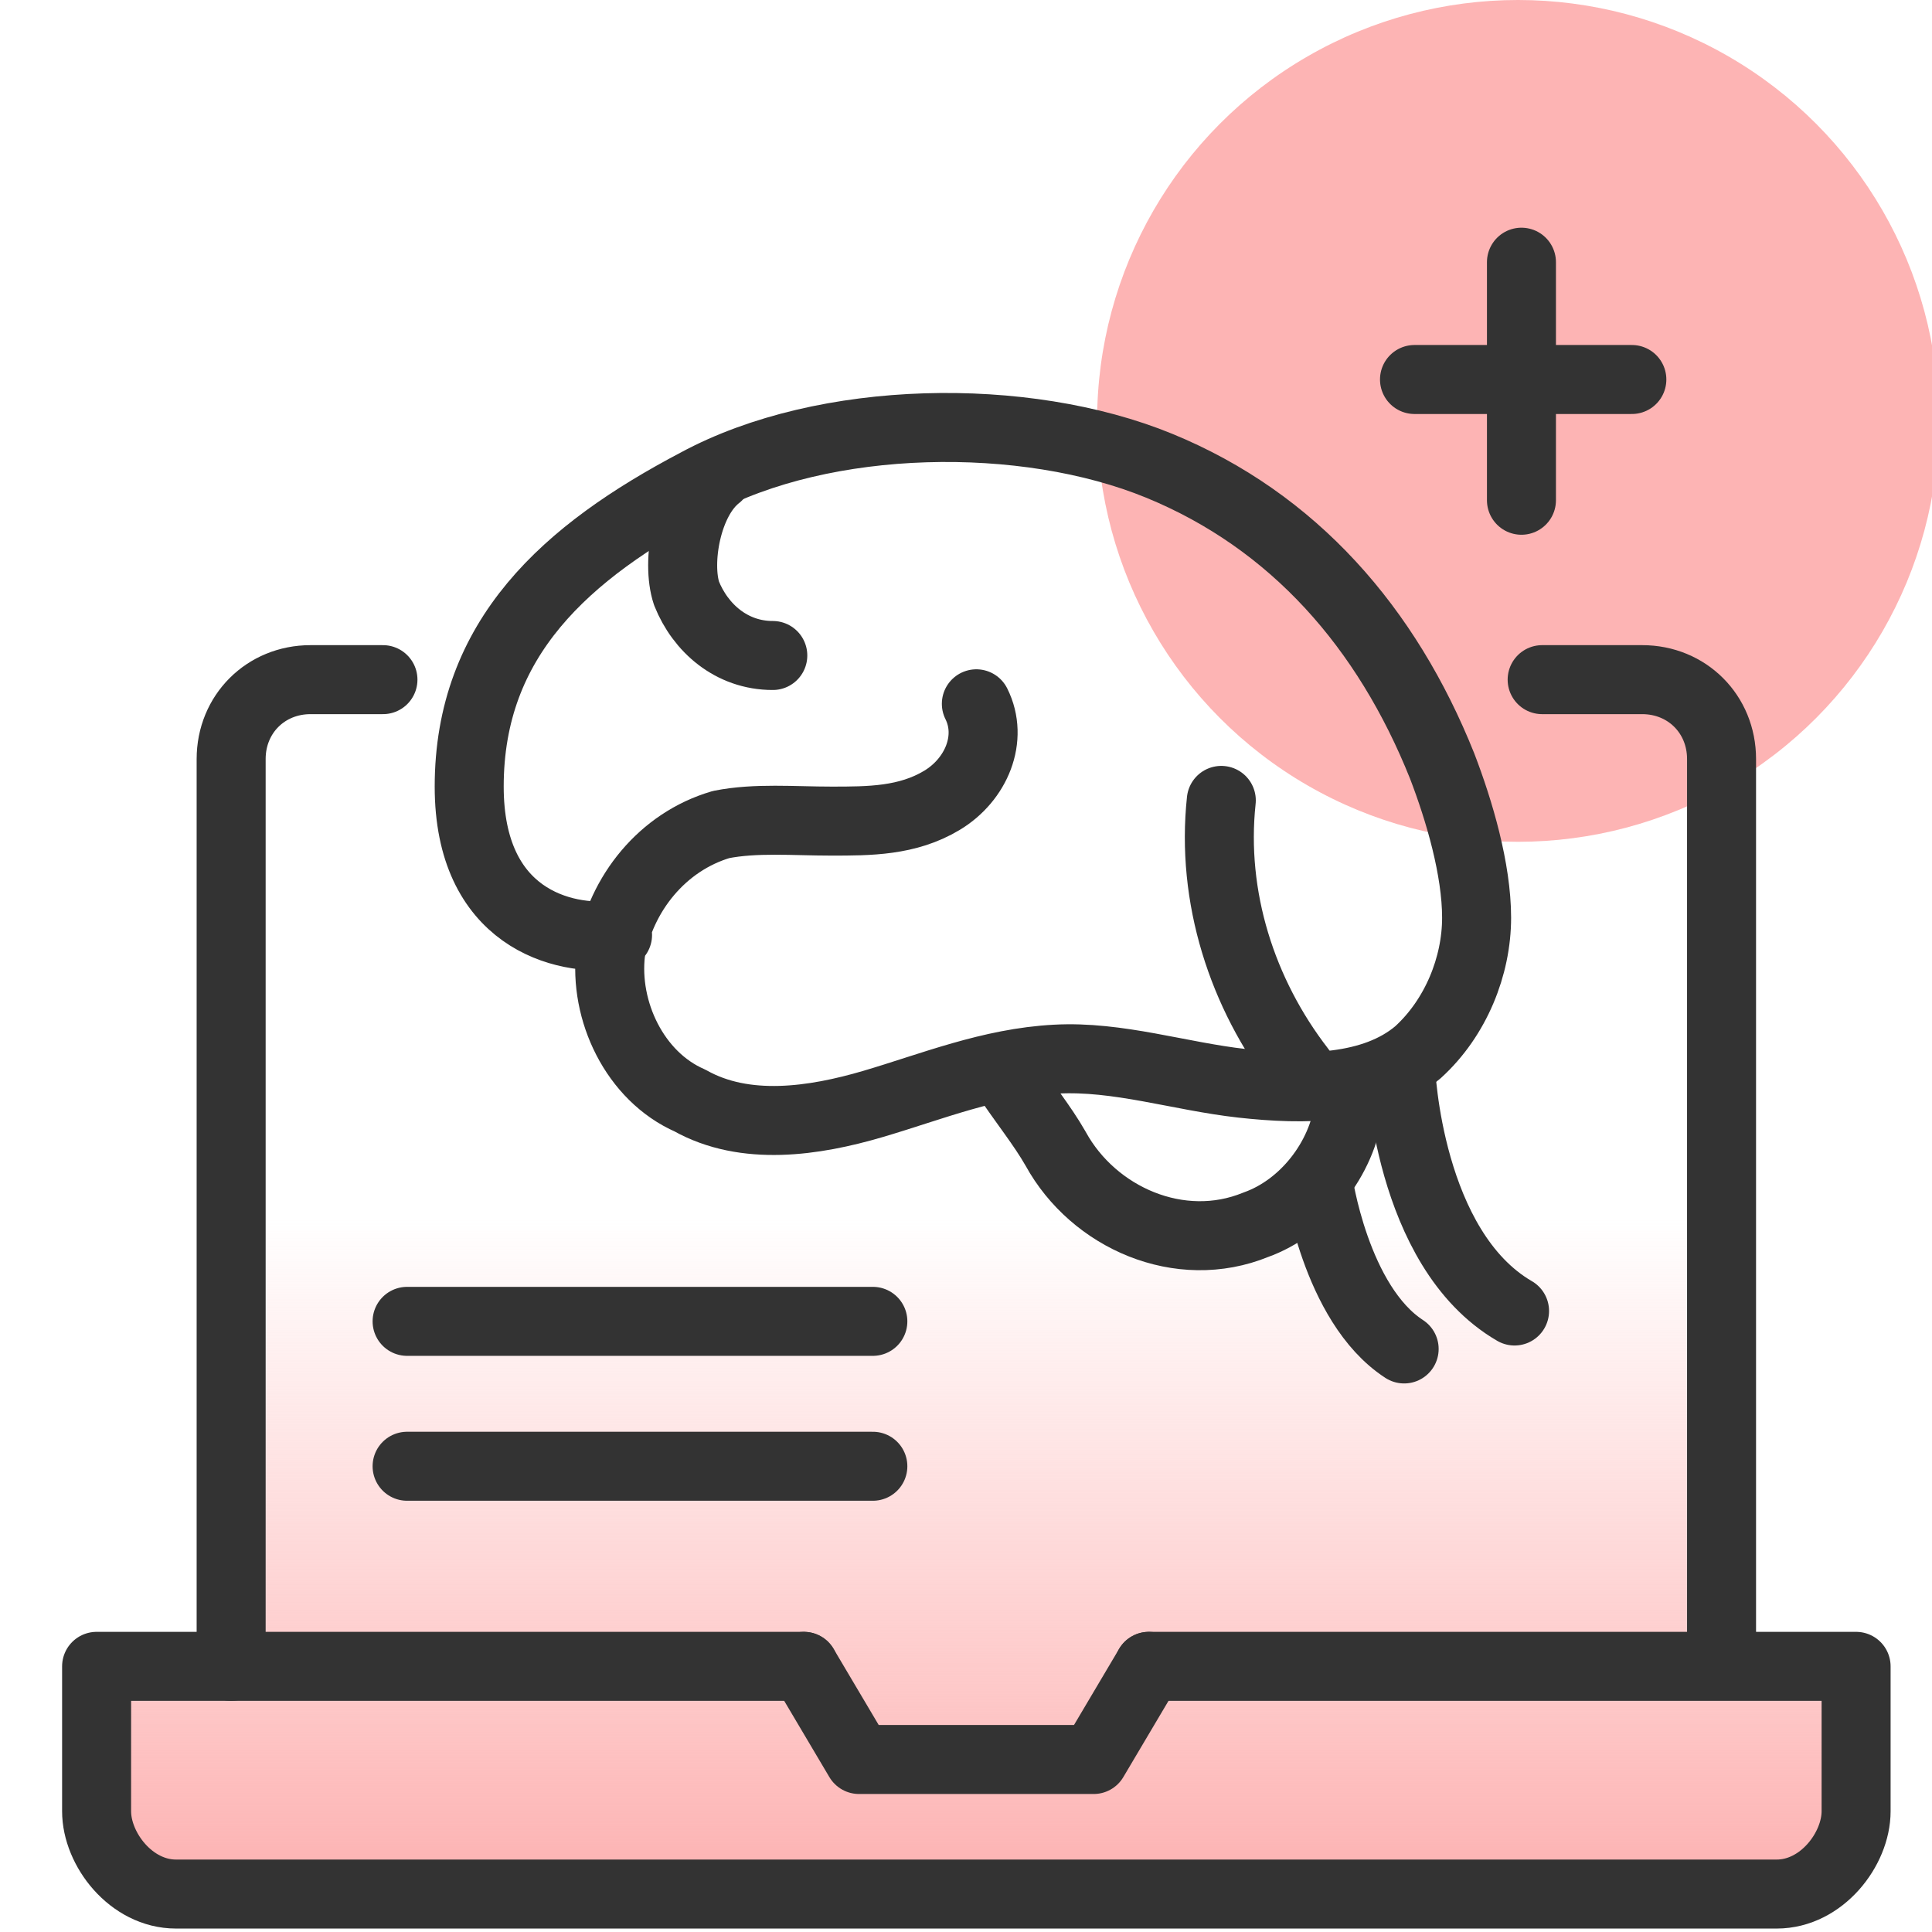
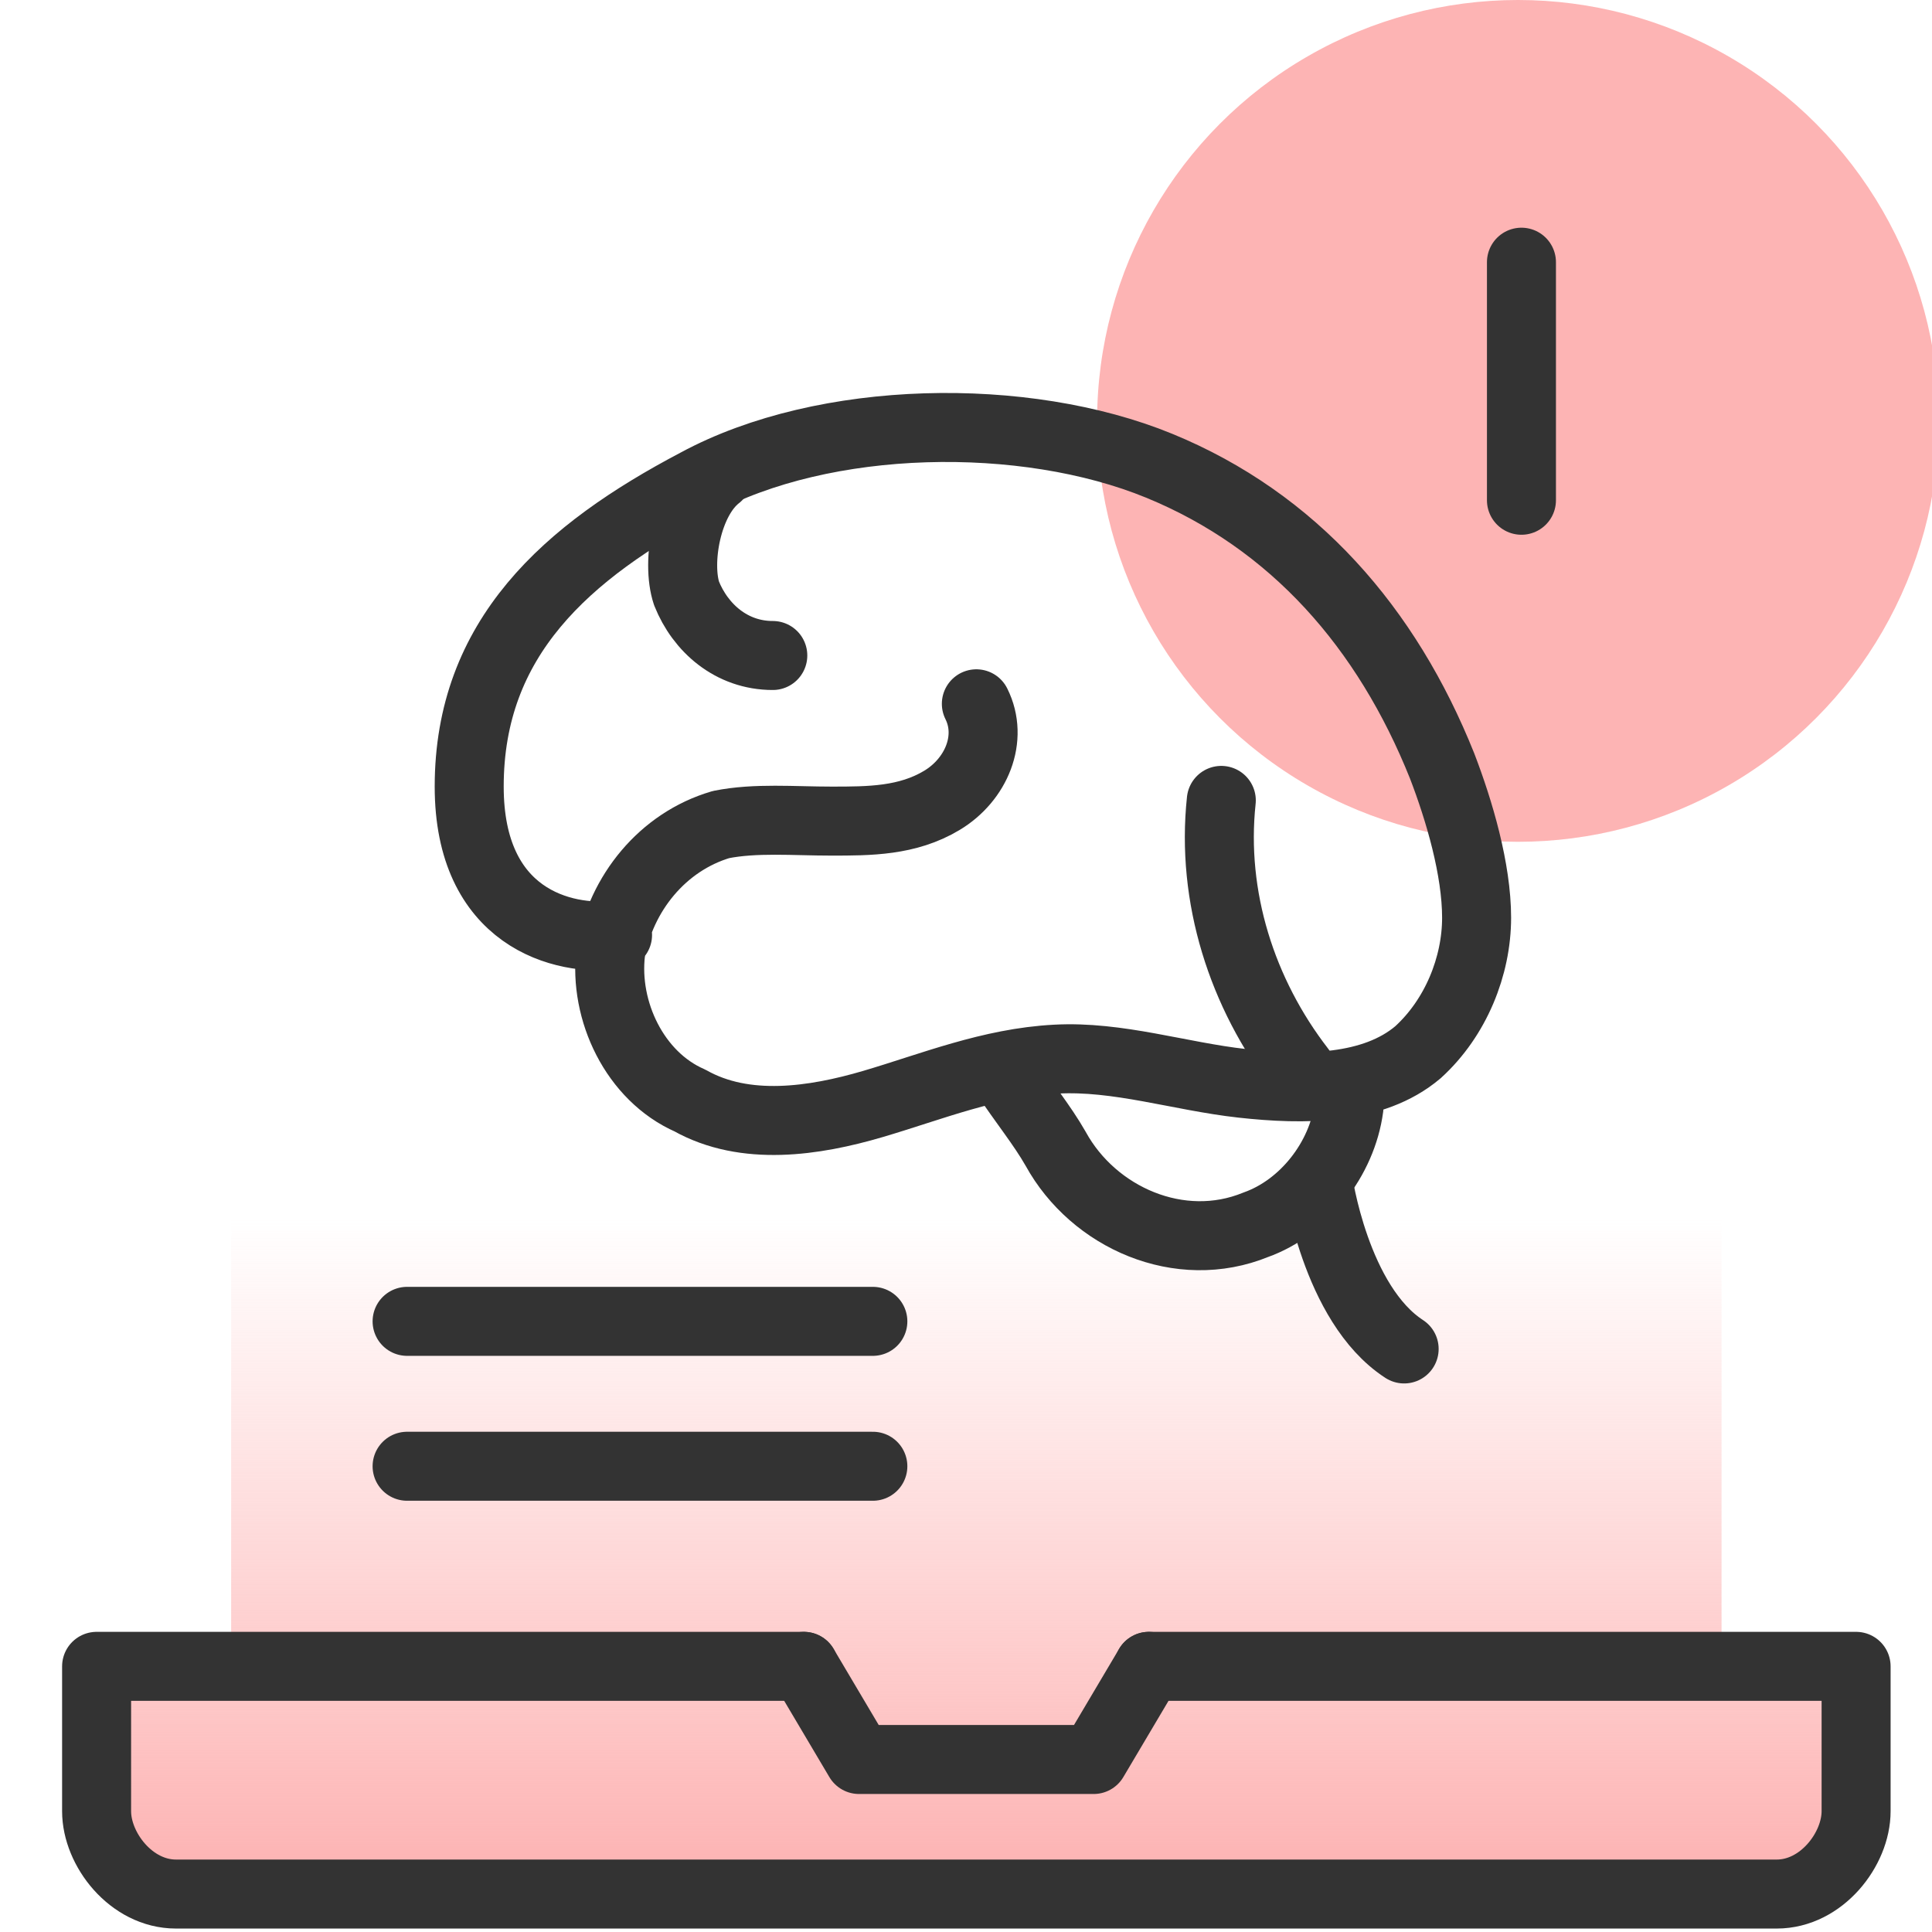
<svg xmlns="http://www.w3.org/2000/svg" version="1.1" id="Layer_1" x="0px" y="0px" viewBox="0 0 56 56" style="enable-background:new 0 0 56 56;" xml:space="preserve">
  <style type="text/css">
	.st0{fill:#FDB4B4;}
	.st1{fill:url(#SVGID_1_);}
	.st2{fill:none;stroke:#333333;stroke-width:2;stroke-linecap:round;stroke-linejoin:round;stroke-miterlimit:10;}
	.st3{fill:none;stroke:#333333;stroke-width:2;stroke-linecap:round;stroke-linejoin:round;}
</style>
  <circle class="st0" cx="44" cy="12.2" r="12.2" />
  <linearGradient id="SVGID_1_" gradientUnits="userSpaceOnUse" x1="28.299" y1="54.145" x2="28.299" y2="35.343">
    <stop offset="0" style="stop-color:#FDB4B4" />
    <stop offset="0.102" style="stop-color:#FDB4B4;stop-opacity:0.898" />
    <stop offset="1" style="stop-color:#FDB4B4;stop-opacity:0" />
  </linearGradient>
  <polygon class="st1" points="2.8,48.3 3,53.3 5.5,54.9 27.3,54.9 52,54.9 53.8,52.5 53.4,48.3 49.9,48.3 49.9,22 6.7,22 6.7,48.3   " />
-   <path class="st2" d="M44.7,19.7h2.9c1.3,0,2.3,1,2.3,2.3v25.7" />
-   <path class="st2" d="M6.7,48.3V22c0-1.3,1-2.3,2.3-2.3h2.1" />
  <path class="st2" d="M33.3,48.3h20.5v4.2c0,1.1-1,2.4-2.3,2.4H5.1c-1.3,0-2.3-1.3-2.3-2.4v-4.2h19.9h0.6" />
  <path class="st2" d="M33.3,48.3L31.7,51h-6.8l-1.6-2.7" />
  <path class="st3" d="M28.3,20.4c0.5,1,0,2.2-1,2.8c-1,0.6-2.1,0.6-3.2,0.6c-1.1,0-2.2-0.1-3.2,0.1c-1.7,0.5-2.9,2-3.2,3.7  c-0.2,1.7,0.7,3.6,2.3,4.3c1.6,0.9,3.6,0.6,5.3,0.1c1.7-0.5,3.4-1.2,5.3-1.3c1.8-0.1,3.6,0.5,5.4,0.7s3.8,0.2,5.1-0.9  c1.1-1,1.7-2.5,1.7-3.9s-0.5-3.1-1-4.4c-1.6-4-4.3-7.1-8.2-8.7s-9.7-1.5-13.4,0.5c-3.8,2-6.6,4.5-6.6,8.8c0,3.8,2.7,4.5,4.3,4.3" />
  <path class="st3" d="M39.1,32.1c-0.2,1.5-1.3,2.9-2.7,3.4l0,0c-2.2,0.9-4.7-0.2-5.8-2.2c-0.4-0.7-0.9-1.3-1.5-2.2" />
  <path class="st3" d="M20.8,13.8c-0.9,0.7-1.2,2.5-0.9,3.4c0.4,1,1.3,1.8,2.5,1.8" />
  <path class="st3" d="M37.7,31c-1.7-2.2-2.6-5-2.3-7.8" />
  <line class="st3" x1="44.1" y1="7.6" x2="44.1" y2="14.5" />
-   <line class="st3" x1="41" y1="11" x2="47.3" y2="11" />
-   <path class="st3" d="M40.6,31c0,0,0.2,5.2,3.3,7" />
  <path class="st3" d="M38.2,34.2c0,0,0.5,3.6,2.5,4.9" />
  <line class="st3" x1="11.8" y1="38.3" x2="25.3" y2="38.3" />
  <line class="st3" x1="11.8" y1="42.5" x2="25.3" y2="42.5" />
</svg>